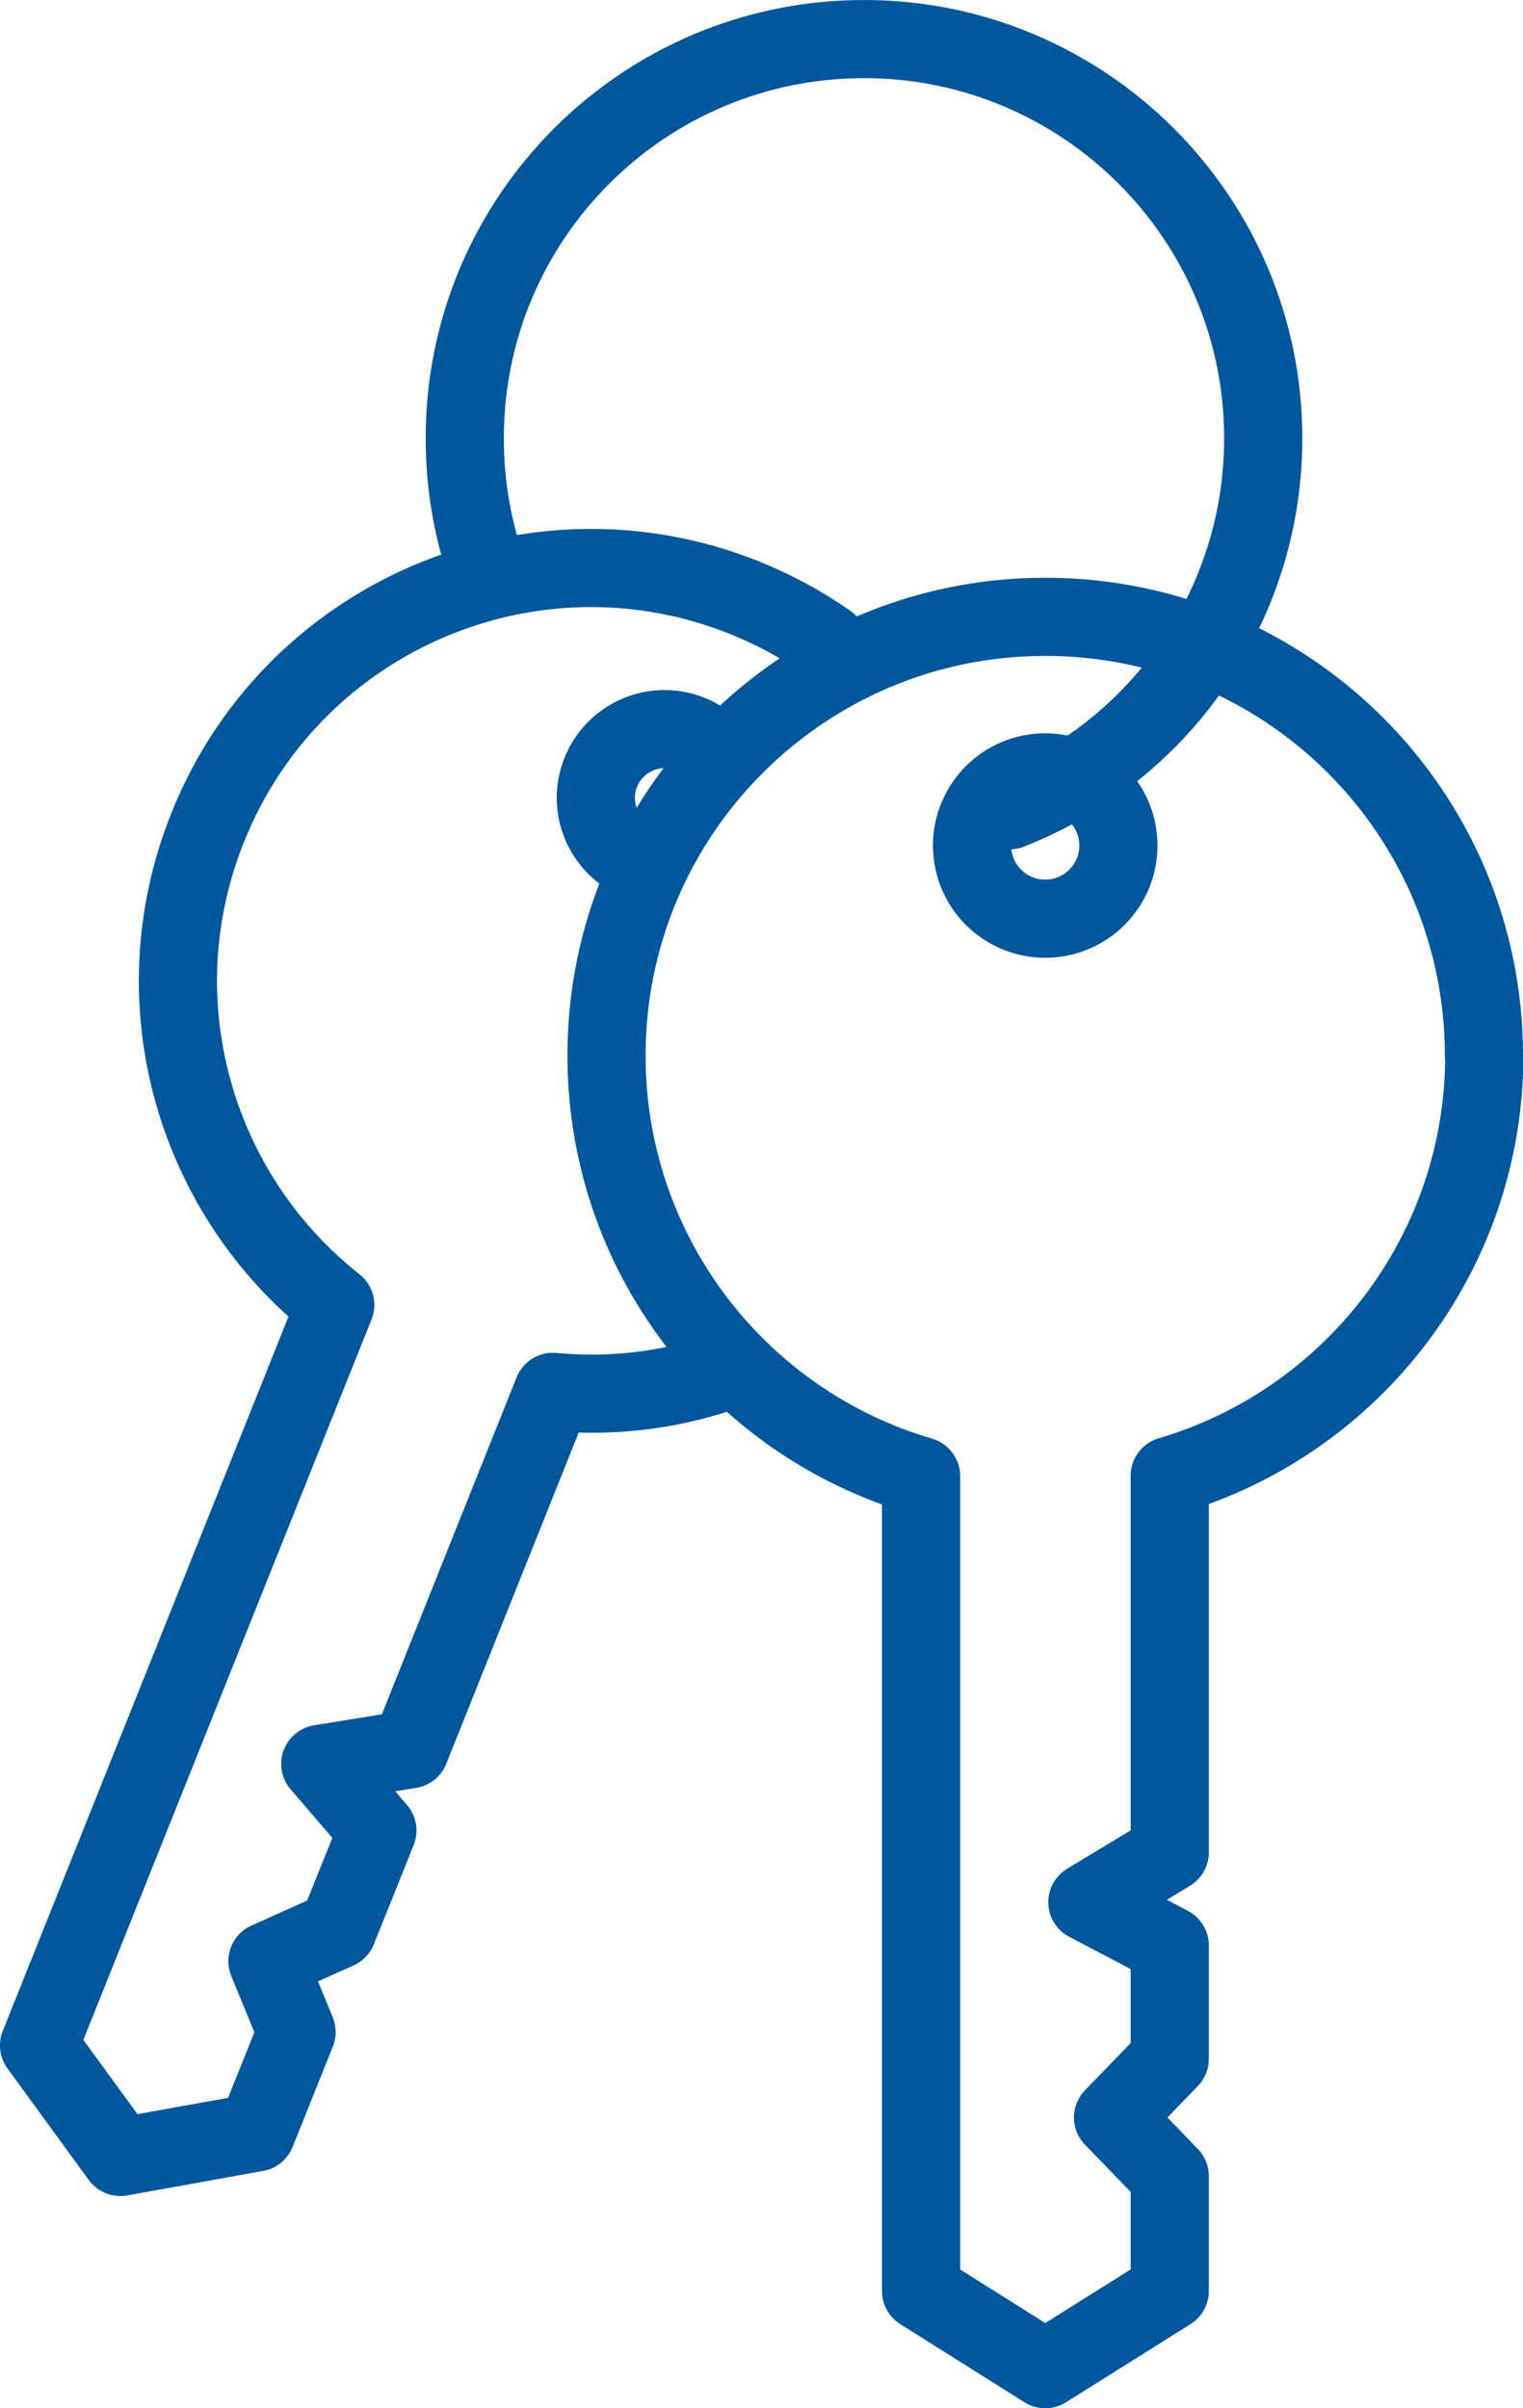
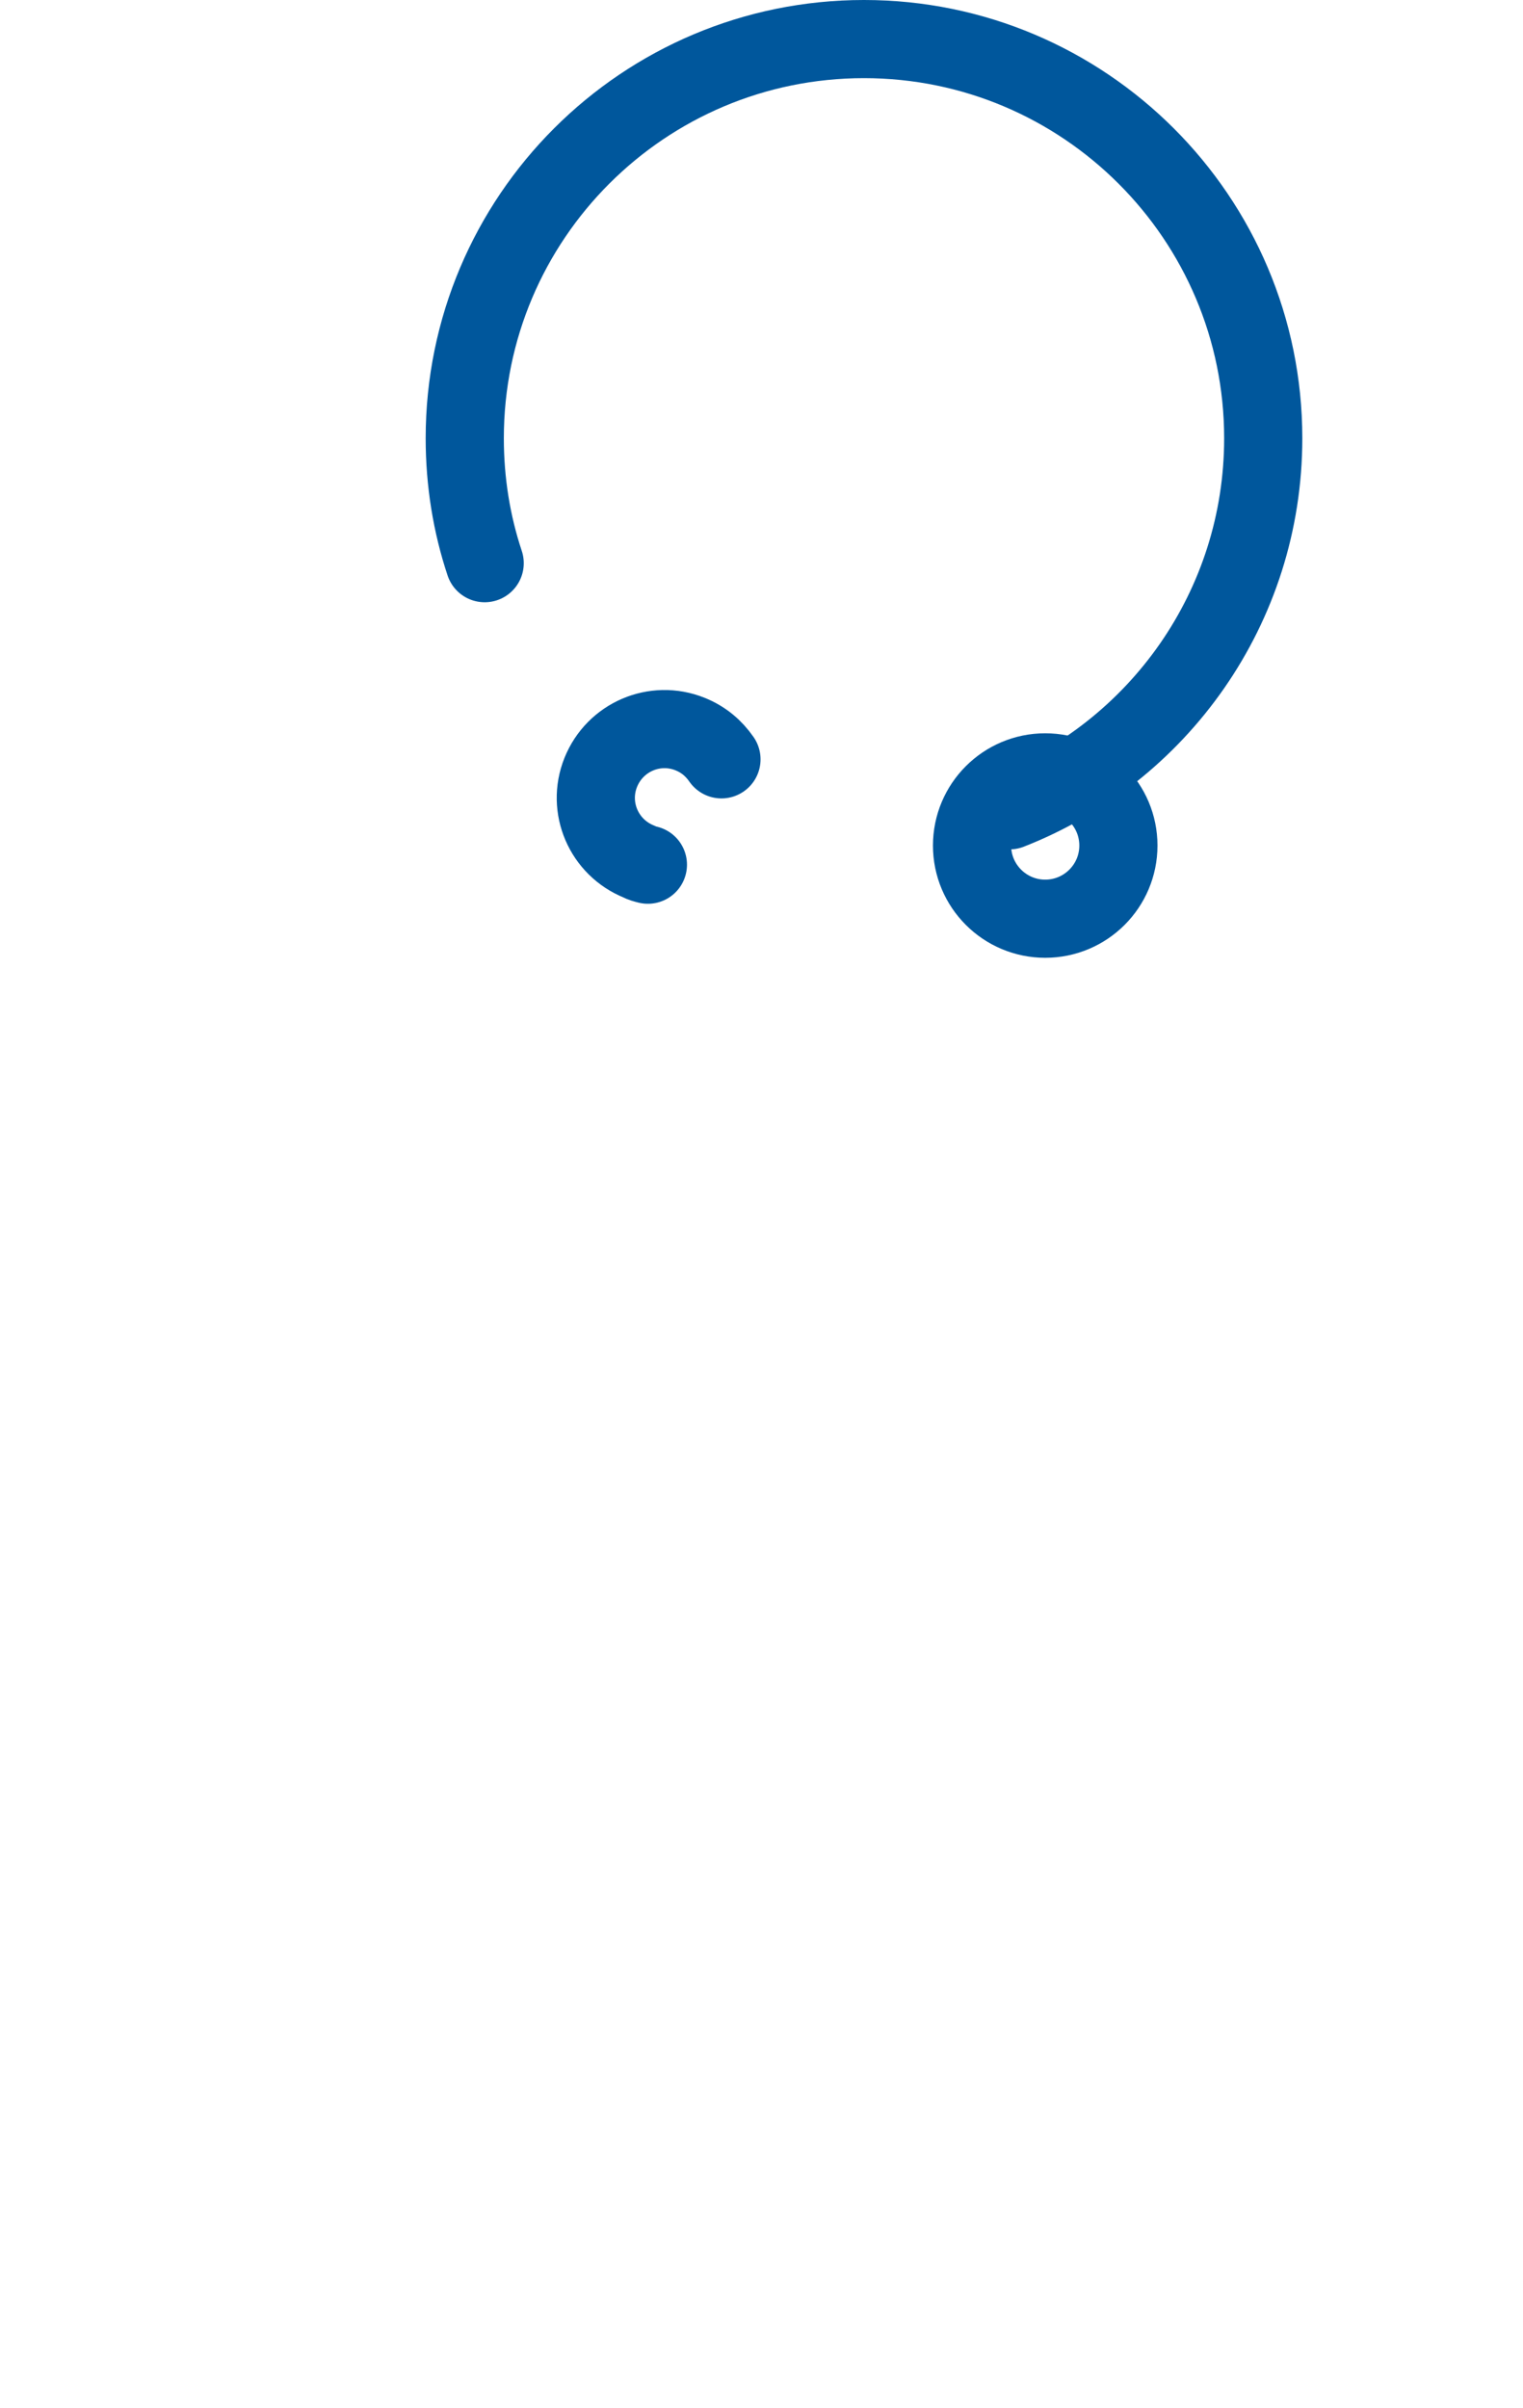
<svg xmlns="http://www.w3.org/2000/svg" id="_レイヤー_2" data-name="レイヤー 2" viewBox="0 0 39.75 62.86">
  <defs>
    <style>
      .cls-1 {
        fill: none;
        stroke: #00579c;
        stroke-linecap: round;
        stroke-linejoin: round;
        stroke-width: 2.04px;
      }
    </style>
  </defs>
  <g id="_レイヤー_1-2" data-name="レイヤー 1">
    <g>
      <g>
-         <path class="cls-1" d="M38.73,27.55c0-6.33-5.13-11.45-11.45-11.45s-11.45,5.13-11.45,11.45c0,5.2,3.46,9.59,8.21,10.98v21.27l3.24,2.04,3.25-2.04v-3l-1.48-1.53,1.48-1.53v-2.96l-2.15-1.13,2.15-1.3v-9.83c4.75-1.4,8.21-5.79,8.21-10.98Z" />
        <circle class="cls-1" cx="27.28" cy="22.07" r="1.91" />
      </g>
      <g>
-         <path class="cls-1" d="M21.61,16.78c-.67-.47-1.39-.86-2.18-1.18-5.52-2.21-11.8.47-14.01,6-1.82,4.54-.33,9.58,3.33,12.46L1.02,53.39l2.12,2.91,3.55-.64,1.05-2.62-.76-1.85,1.83-.82,1.04-2.59-1.49-1.74,2.34-.38,3.73-9.33c1.49.14,2.97-.03,4.35-.49" />
        <path class="cls-1" d="M16.91,22.57c-.08-.02-.16-.04-.23-.08-.92-.37-1.37-1.41-1-2.33.37-.92,1.41-1.37,2.33-1,.35.14.62.37.82.66" />
      </g>
      <path class="cls-1" d="M12.65,14.7c-.34-1.02-.52-2.12-.52-3.26,0-5.76,4.67-10.42,10.42-10.42s10.42,4.67,10.42,10.42c0,4.41-2.74,8.19-6.62,9.71" />
    </g>
  </g>
</svg>